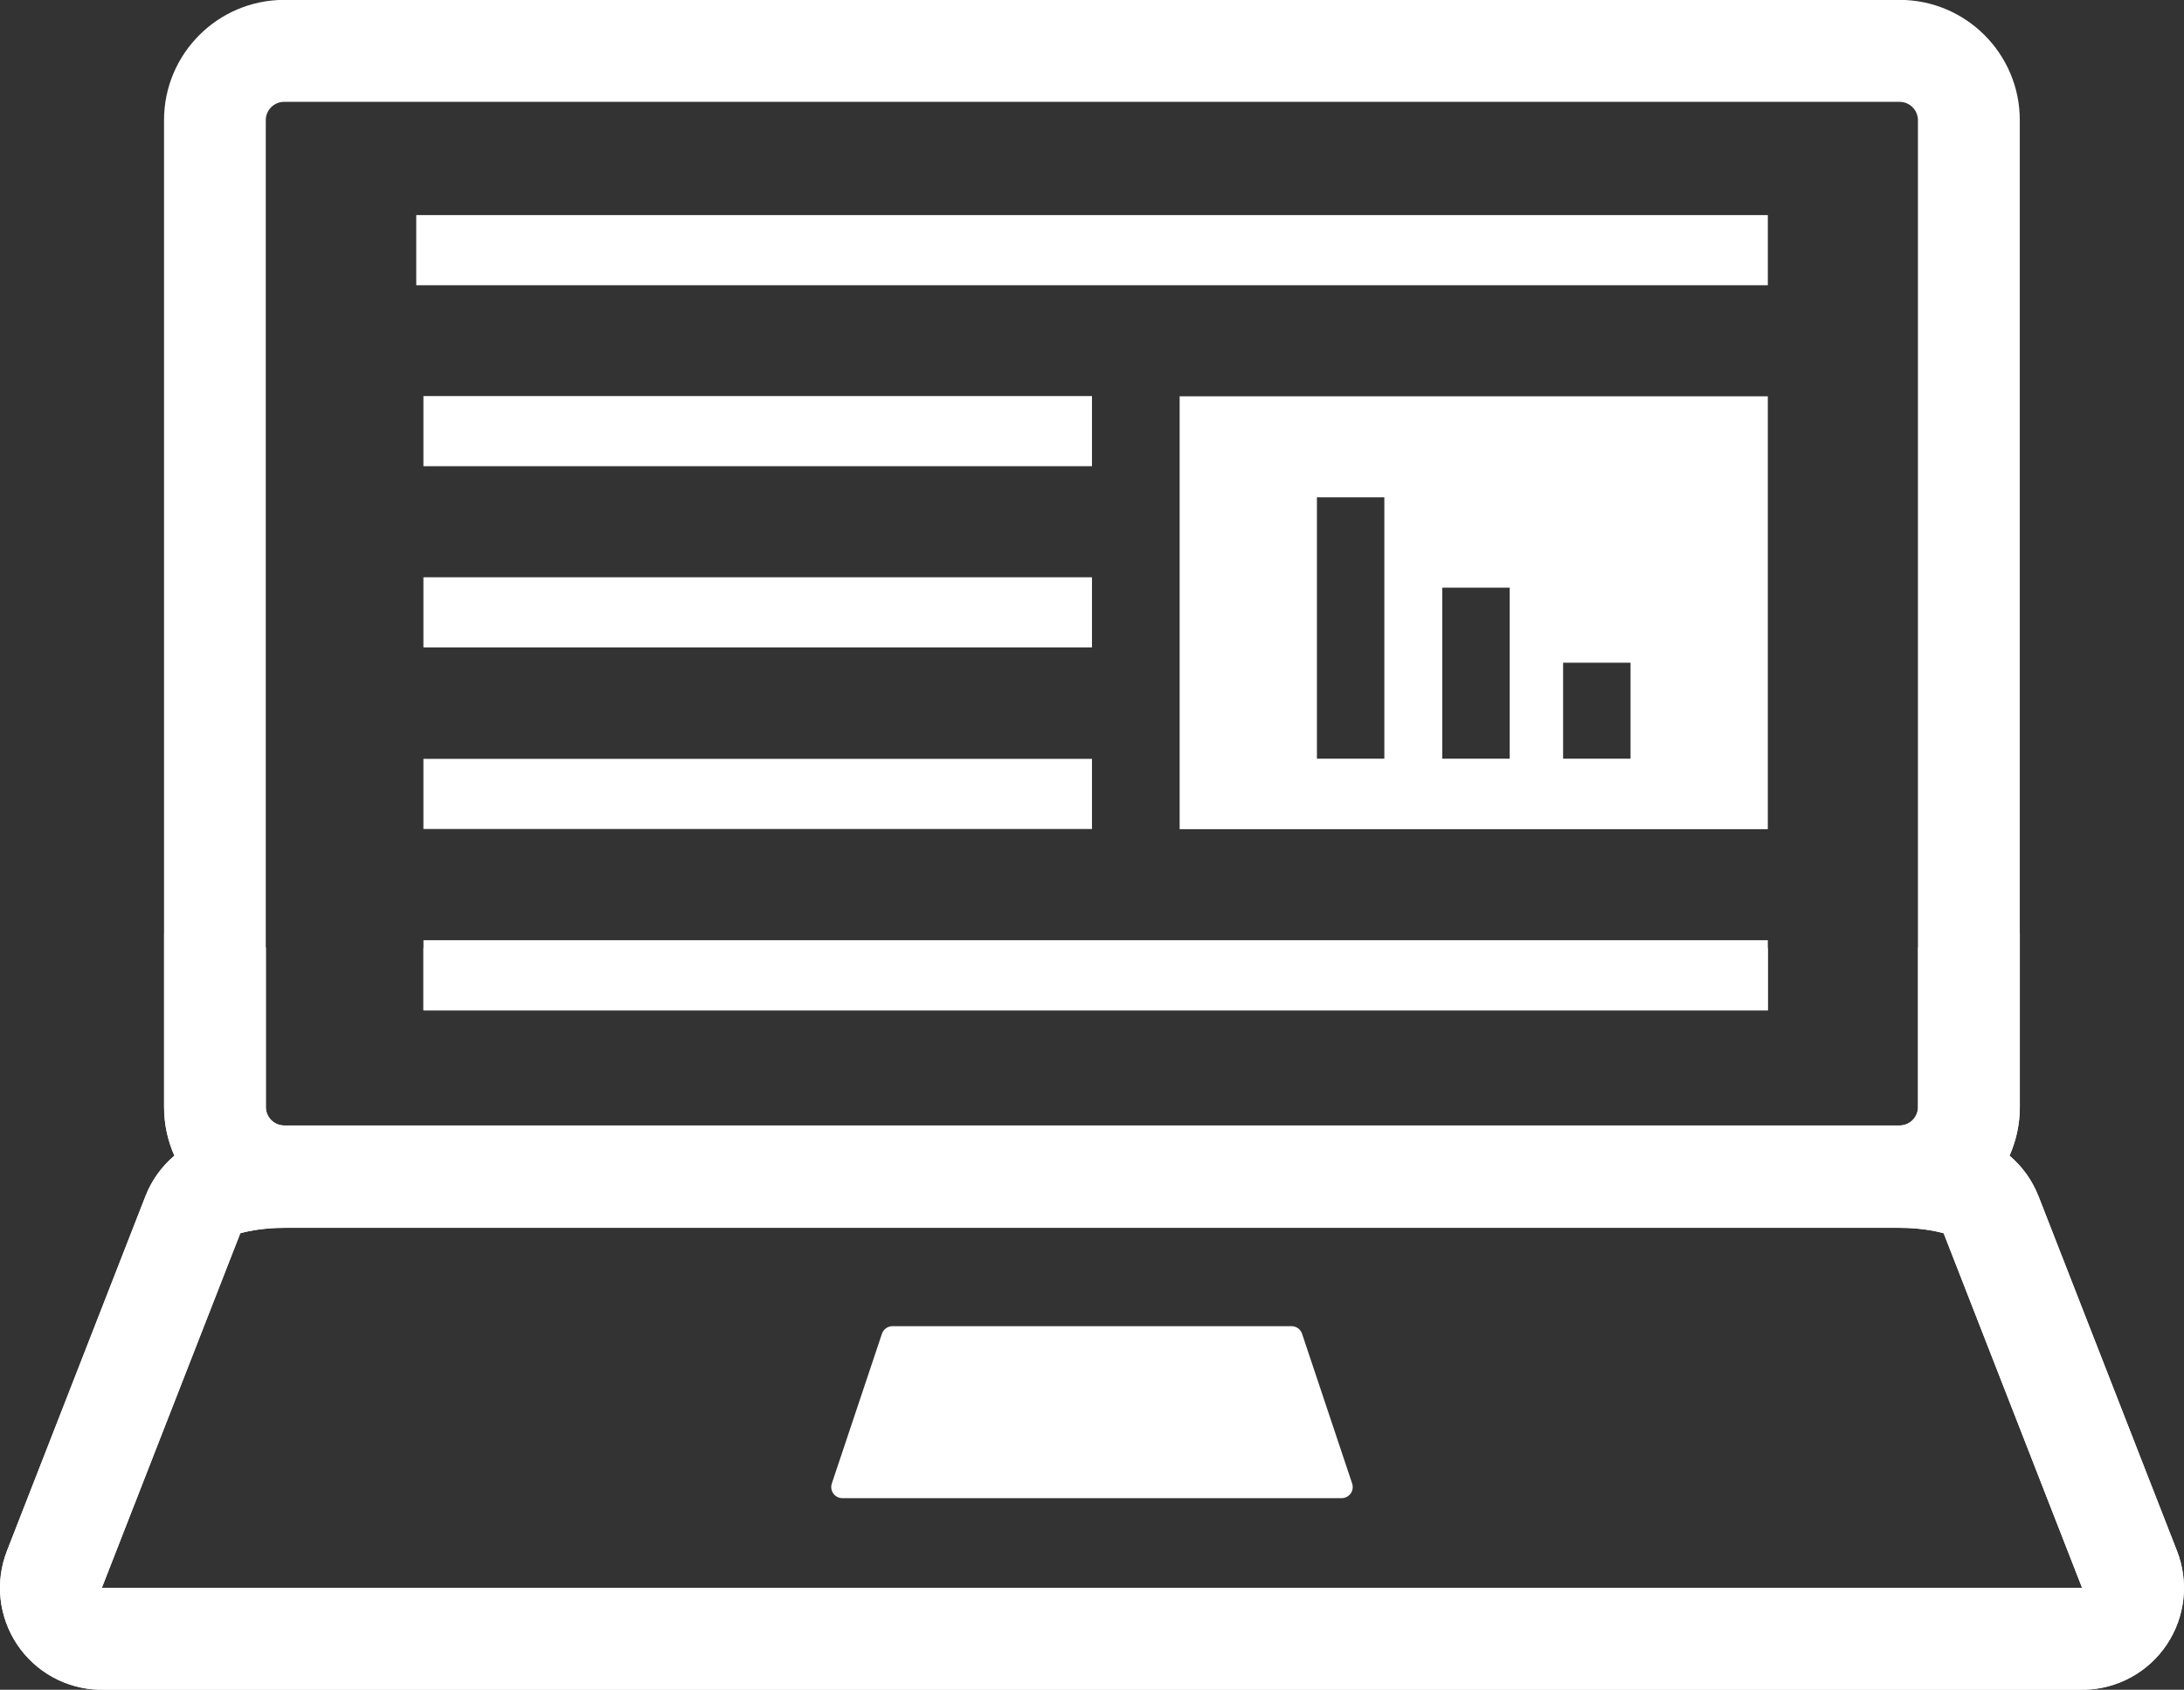
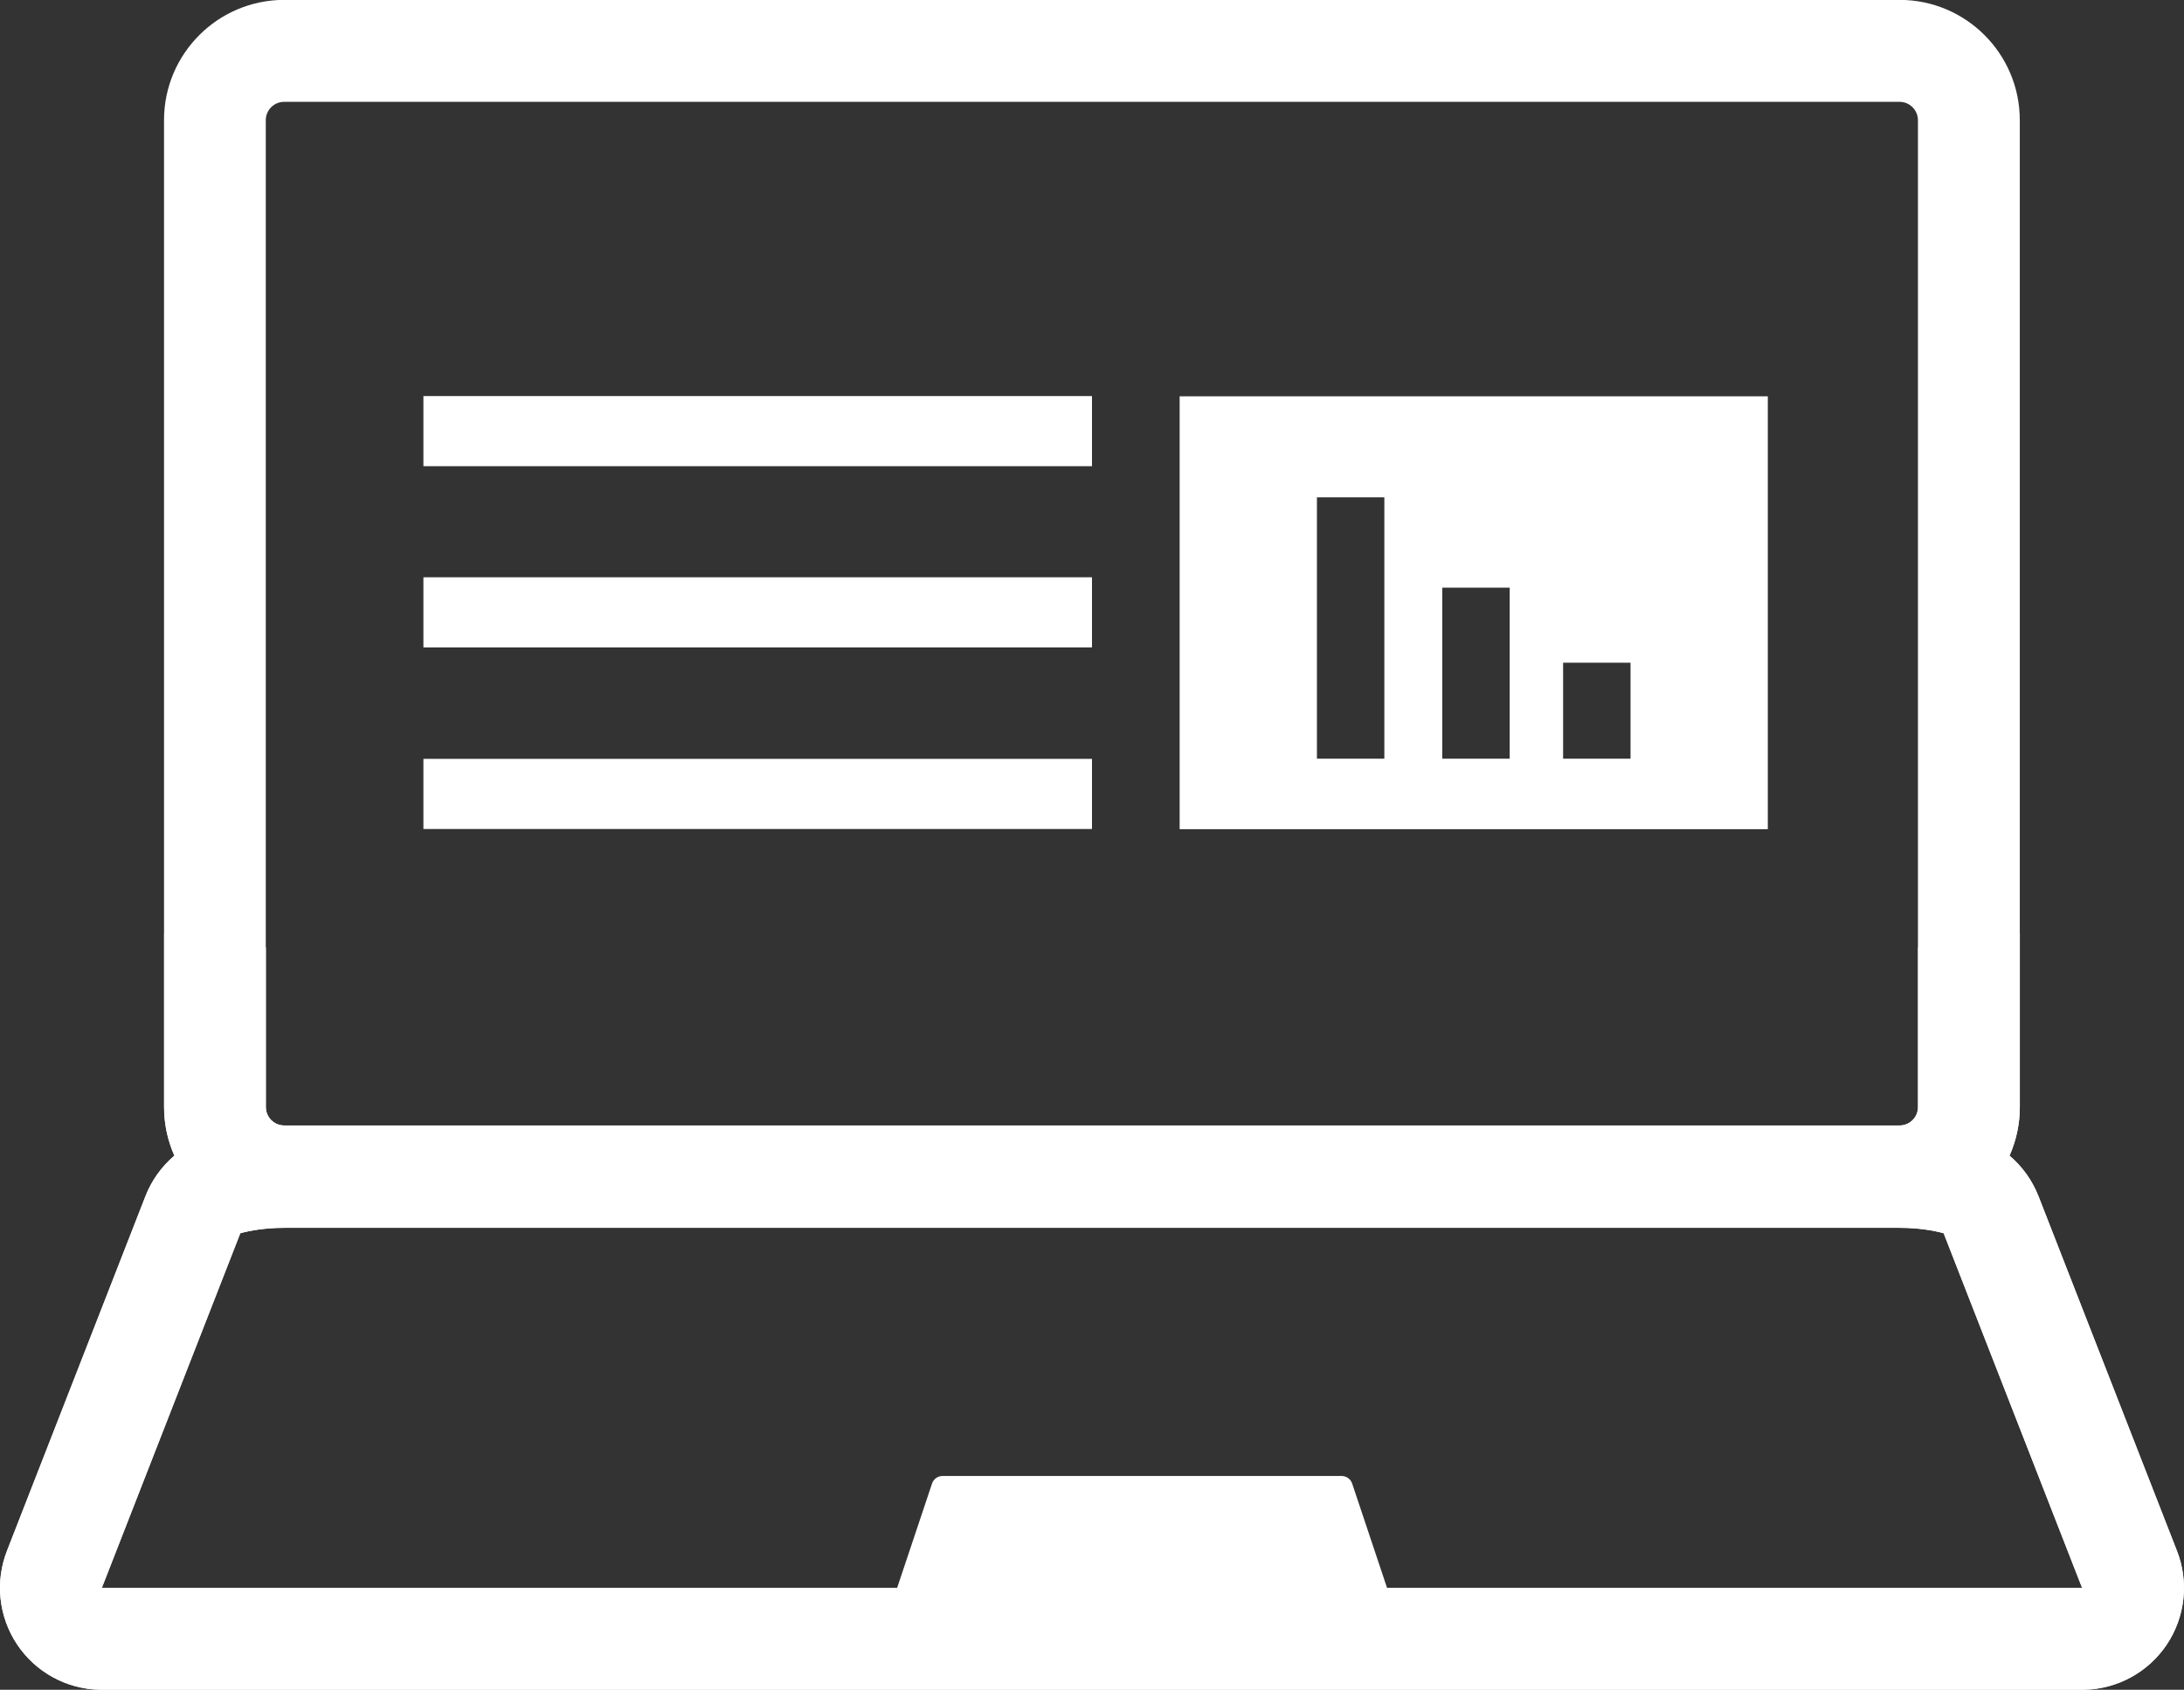
<svg xmlns="http://www.w3.org/2000/svg" viewBox="0 0 215.944 167.032">
  <rect x="0" y="0" width="215.944" height="167.032" fill="#333333" stroke="none" />
  <g transform="matrix(1.25 0 0-1.25-572.28 590.92)">
    <path d="m0 0h-155.96c-.117 0-.233 0-.343.003l10.954 28.05c.761.21 1.982.428 3.478.428h127.78c1.495 0 2.718-.218 3.479-.428l10.954-28.05c-.112-.002-.226-.003-.345-.003m-143.33 116.07c0 .801.651 1.453 1.453 1.453h127.78c.802 0 1.453-.652 1.453-1.453v-78.04c0-.802-.651-1.454-1.453-1.454h-127.78c-.802 0-1.453.652-1.453 1.454v78.04zm151.17-113.13l-10.954 28.05c-.492 1.258-1.286 2.351-2.288 3.203.522 1.176.815 2.478.815 3.846v78.04c0 5.242-4.263 9.506-9.506 9.506h-127.78c-5.242 0-9.505-4.264-9.505-9.506v-78.04c0-1.368.292-2.67.815-3.846-1-.851-1.797-1.945-2.287-3.203l-10.955-28.05c-.957-2.449-.658-5.21.801-7.398 1.458-2.187 3.893-3.524 6.521-3.582.167-.004.343-.006.521-.006h155.96c.179 0 .352.002.522.006 2.629.058 5.063 1.394 6.522 3.582 1.459 2.187 1.758 4.949.801 7.398" transform="translate(622.18 347.16)" fill="#ffffff" />
    <path d="m586.8 412.74h-5.334v7.59h5.334v-7.59m-9.558 0h-5.334v13.524h5.334v-13.524m-9.916 0h-5.333v20.667h5.333v-20.667m-16.192-5.574h46.524v34.23h-46.524v-34.23" fill="#ffffff" />
-     <path d="m597.66 450.18h-106.91v5.546h106.91v-5.546" fill="#ffffff" />
    <path d="m544.2 435.87h-52.884v5.546h52.884v-5.546" fill="#ffffff" />
    <path d="m544.2 421.54h-52.884v5.546h52.884v-5.546" fill="#ffffff" />
    <path d="m544.2 407.18h-52.884v5.546h52.884v-5.546" fill="#ffffff" />
-     <path d="m597.66 392.84h-106.34v5.546h106.34v-5.546" fill="#ffffff" />
-     <path d="m491.32 392.84h106.34v4.939h-106.34v-4.939" fill="#ffffff" />
    <path d="m0 0h-155.96c-.117 0-.233 0-.343.003l10.955 28.05c.76.21 1.982.428 3.477.428h127.78c1.495 0 2.718-.218 3.478-.428l10.954-28.05c-.111-.003-.226-.003-.343-.003m-3.11 30.979c-.491 1.258-1.286 2.351-2.288 3.203.522 1.176.815 2.478.815 3.846v13.761c-2.586-.661-5.282-1.044-8.05-1.136v-12.625c0-.802-.652-1.454-1.454-1.454h-127.78c-.801 0-1.453.652-1.453 1.454v12.625c-2.77.092-5.466.475-8.05 1.135v-13.76c0-1.368.292-2.67.815-3.846-1-.851-1.797-1.945-2.288-3.203l-10.955-28.05c-.956-2.449-.657-5.21.802-7.398 1.458-2.187 3.893-3.524 6.521-3.582.168-.004.343-.006.521-.006h155.96c.178 0 .351.002.521.006 2.628.058 5.063 1.394 6.522 3.582 1.459 2.187 1.758 4.949.801 7.398l-10.954 28.05" transform="translate(622.18 347.16)" fill="#ffffff" />
-     <path d="m0 0l-3.963 11.846c-.12.358-.457.598-.834.598h-31.562c-.378 0-.714-.24-.835-.598l-3.965-11.846c-.089-.268-.044-.563.121-.793.165-.228.431-.364.713-.364h39.493c.281 0 .547.136.714.364.164.23.208.525.118.793" transform="translate(564.78 355.42)" fill="#ffffff" />
+     <path d="m0 0c-.12.358-.457.598-.834.598h-31.562c-.378 0-.714-.24-.835-.598l-3.965-11.846c-.089-.268-.044-.563.121-.793.165-.228.431-.364.713-.364h39.493c.281 0 .547.136.714.364.164.23.208.525.118.793" transform="translate(564.78 355.42)" fill="#ffffff" />
  </g>
</svg>